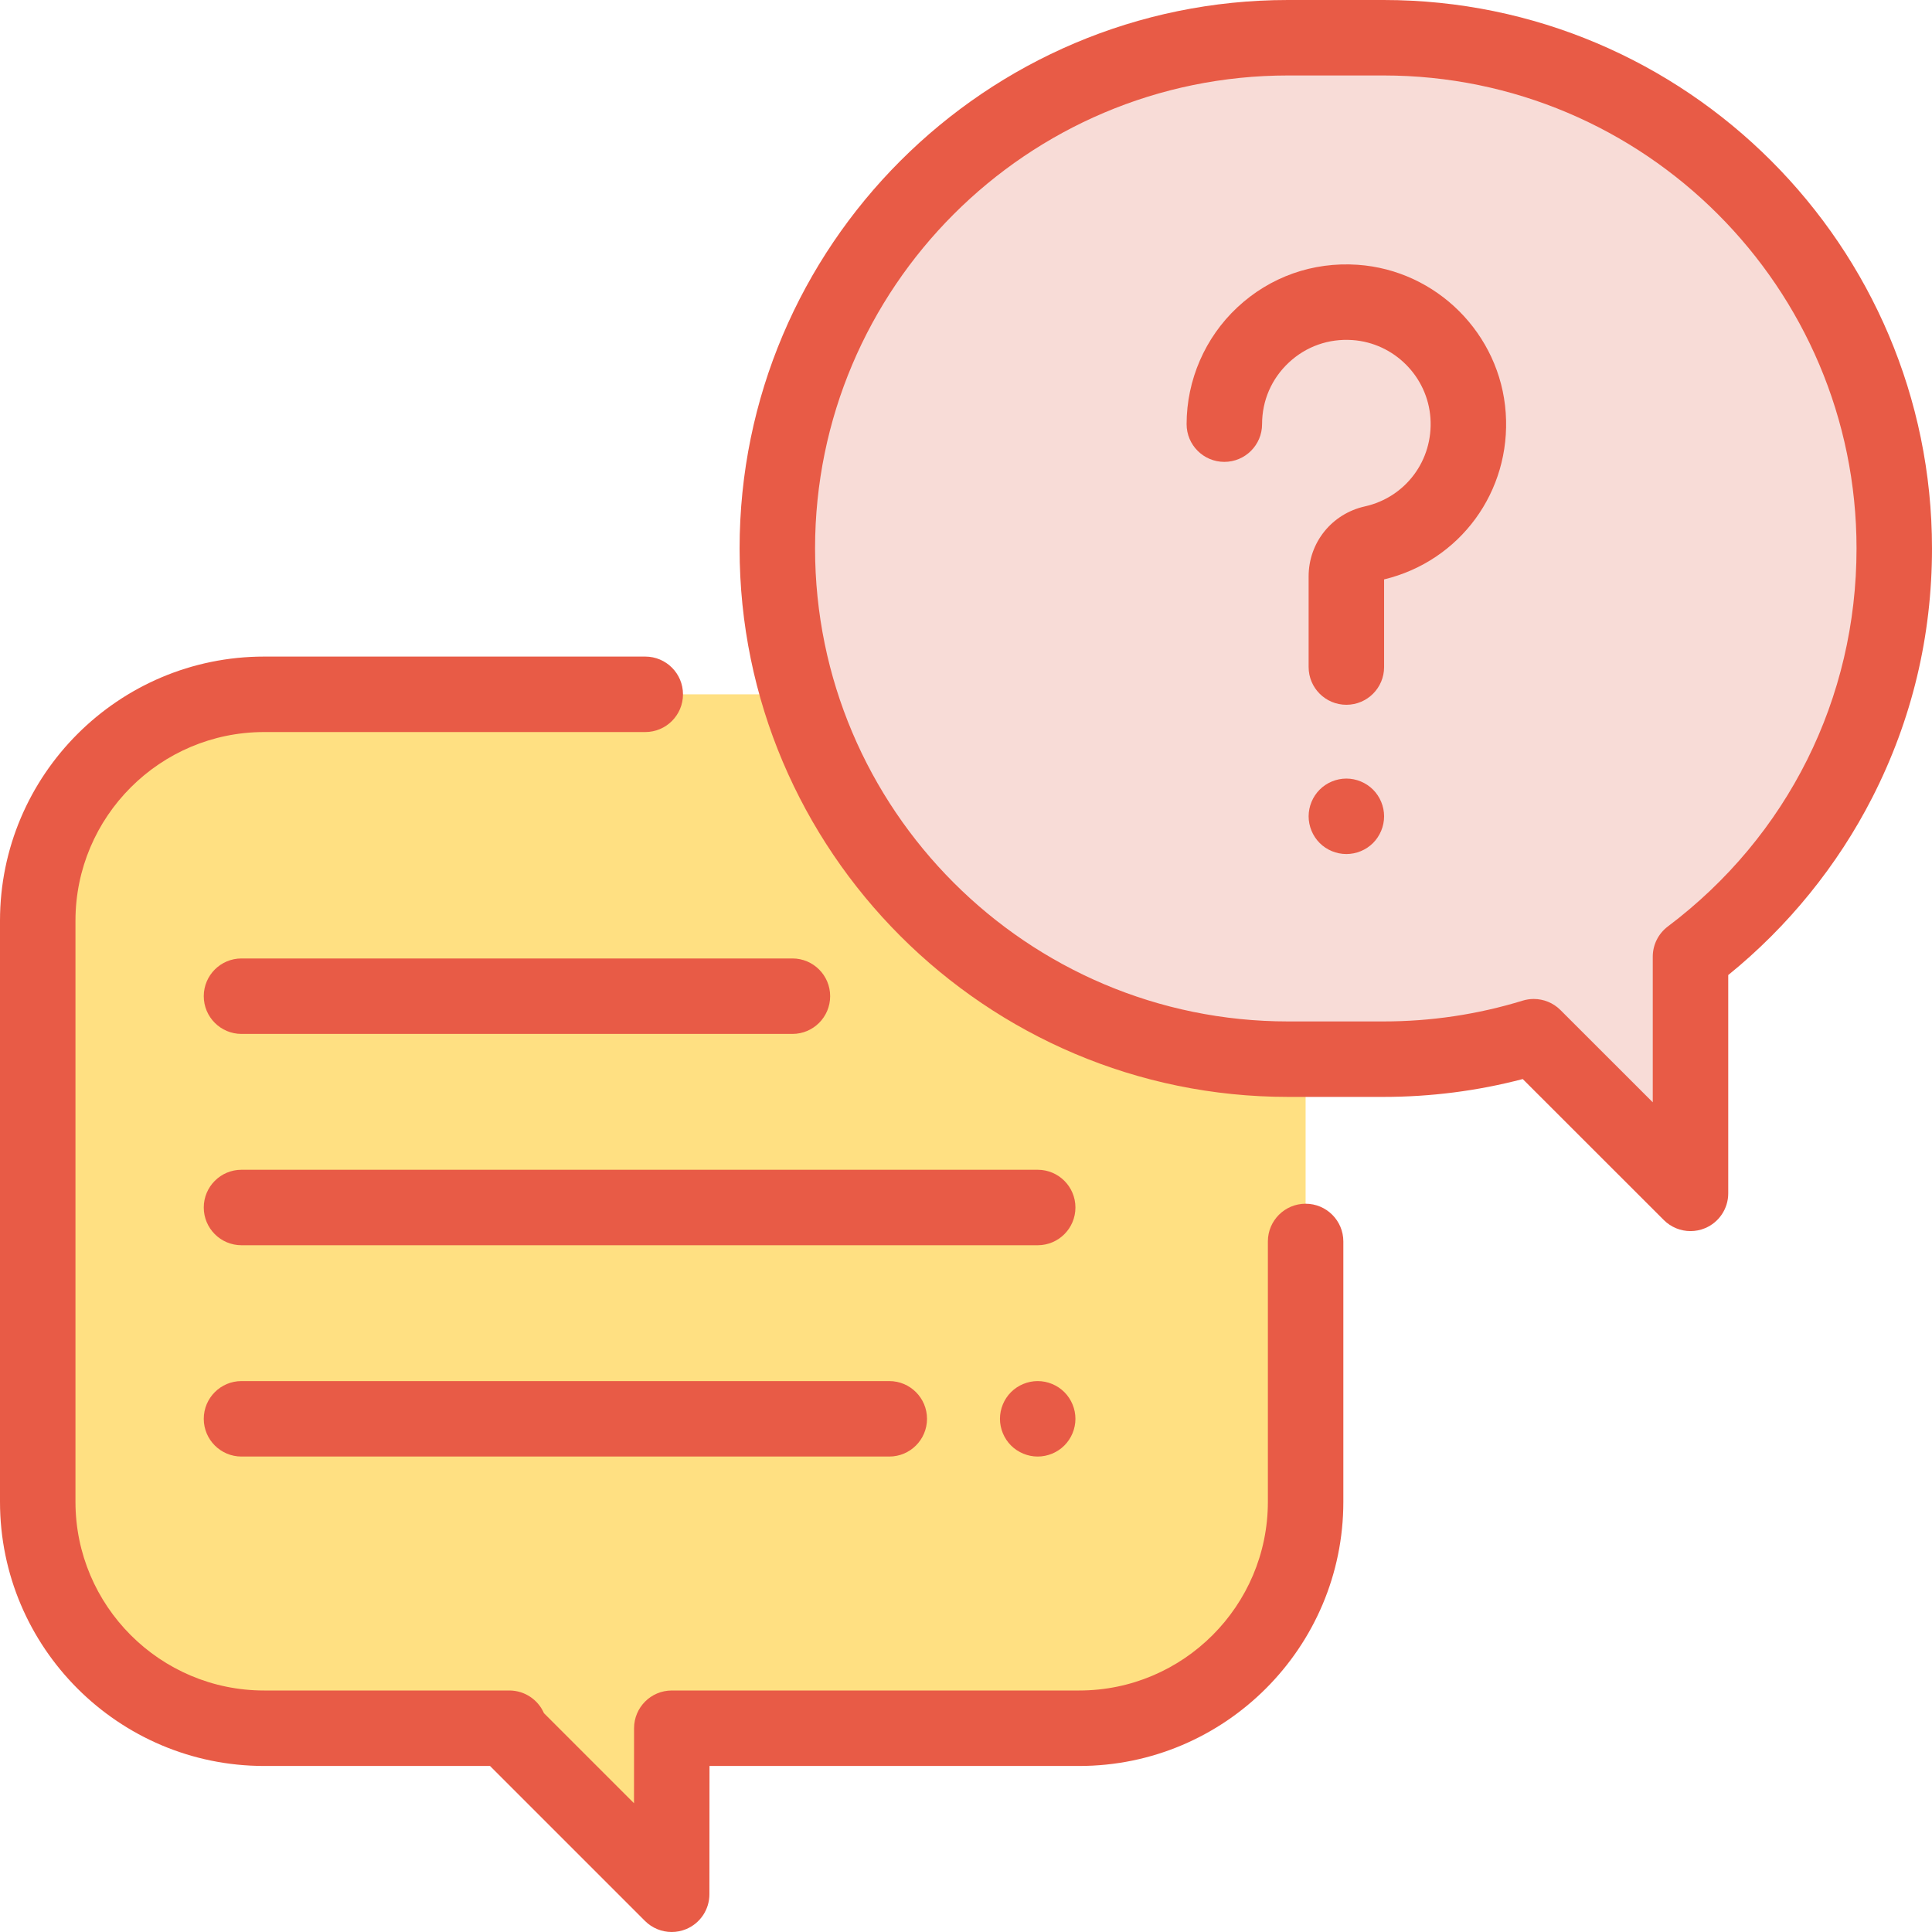
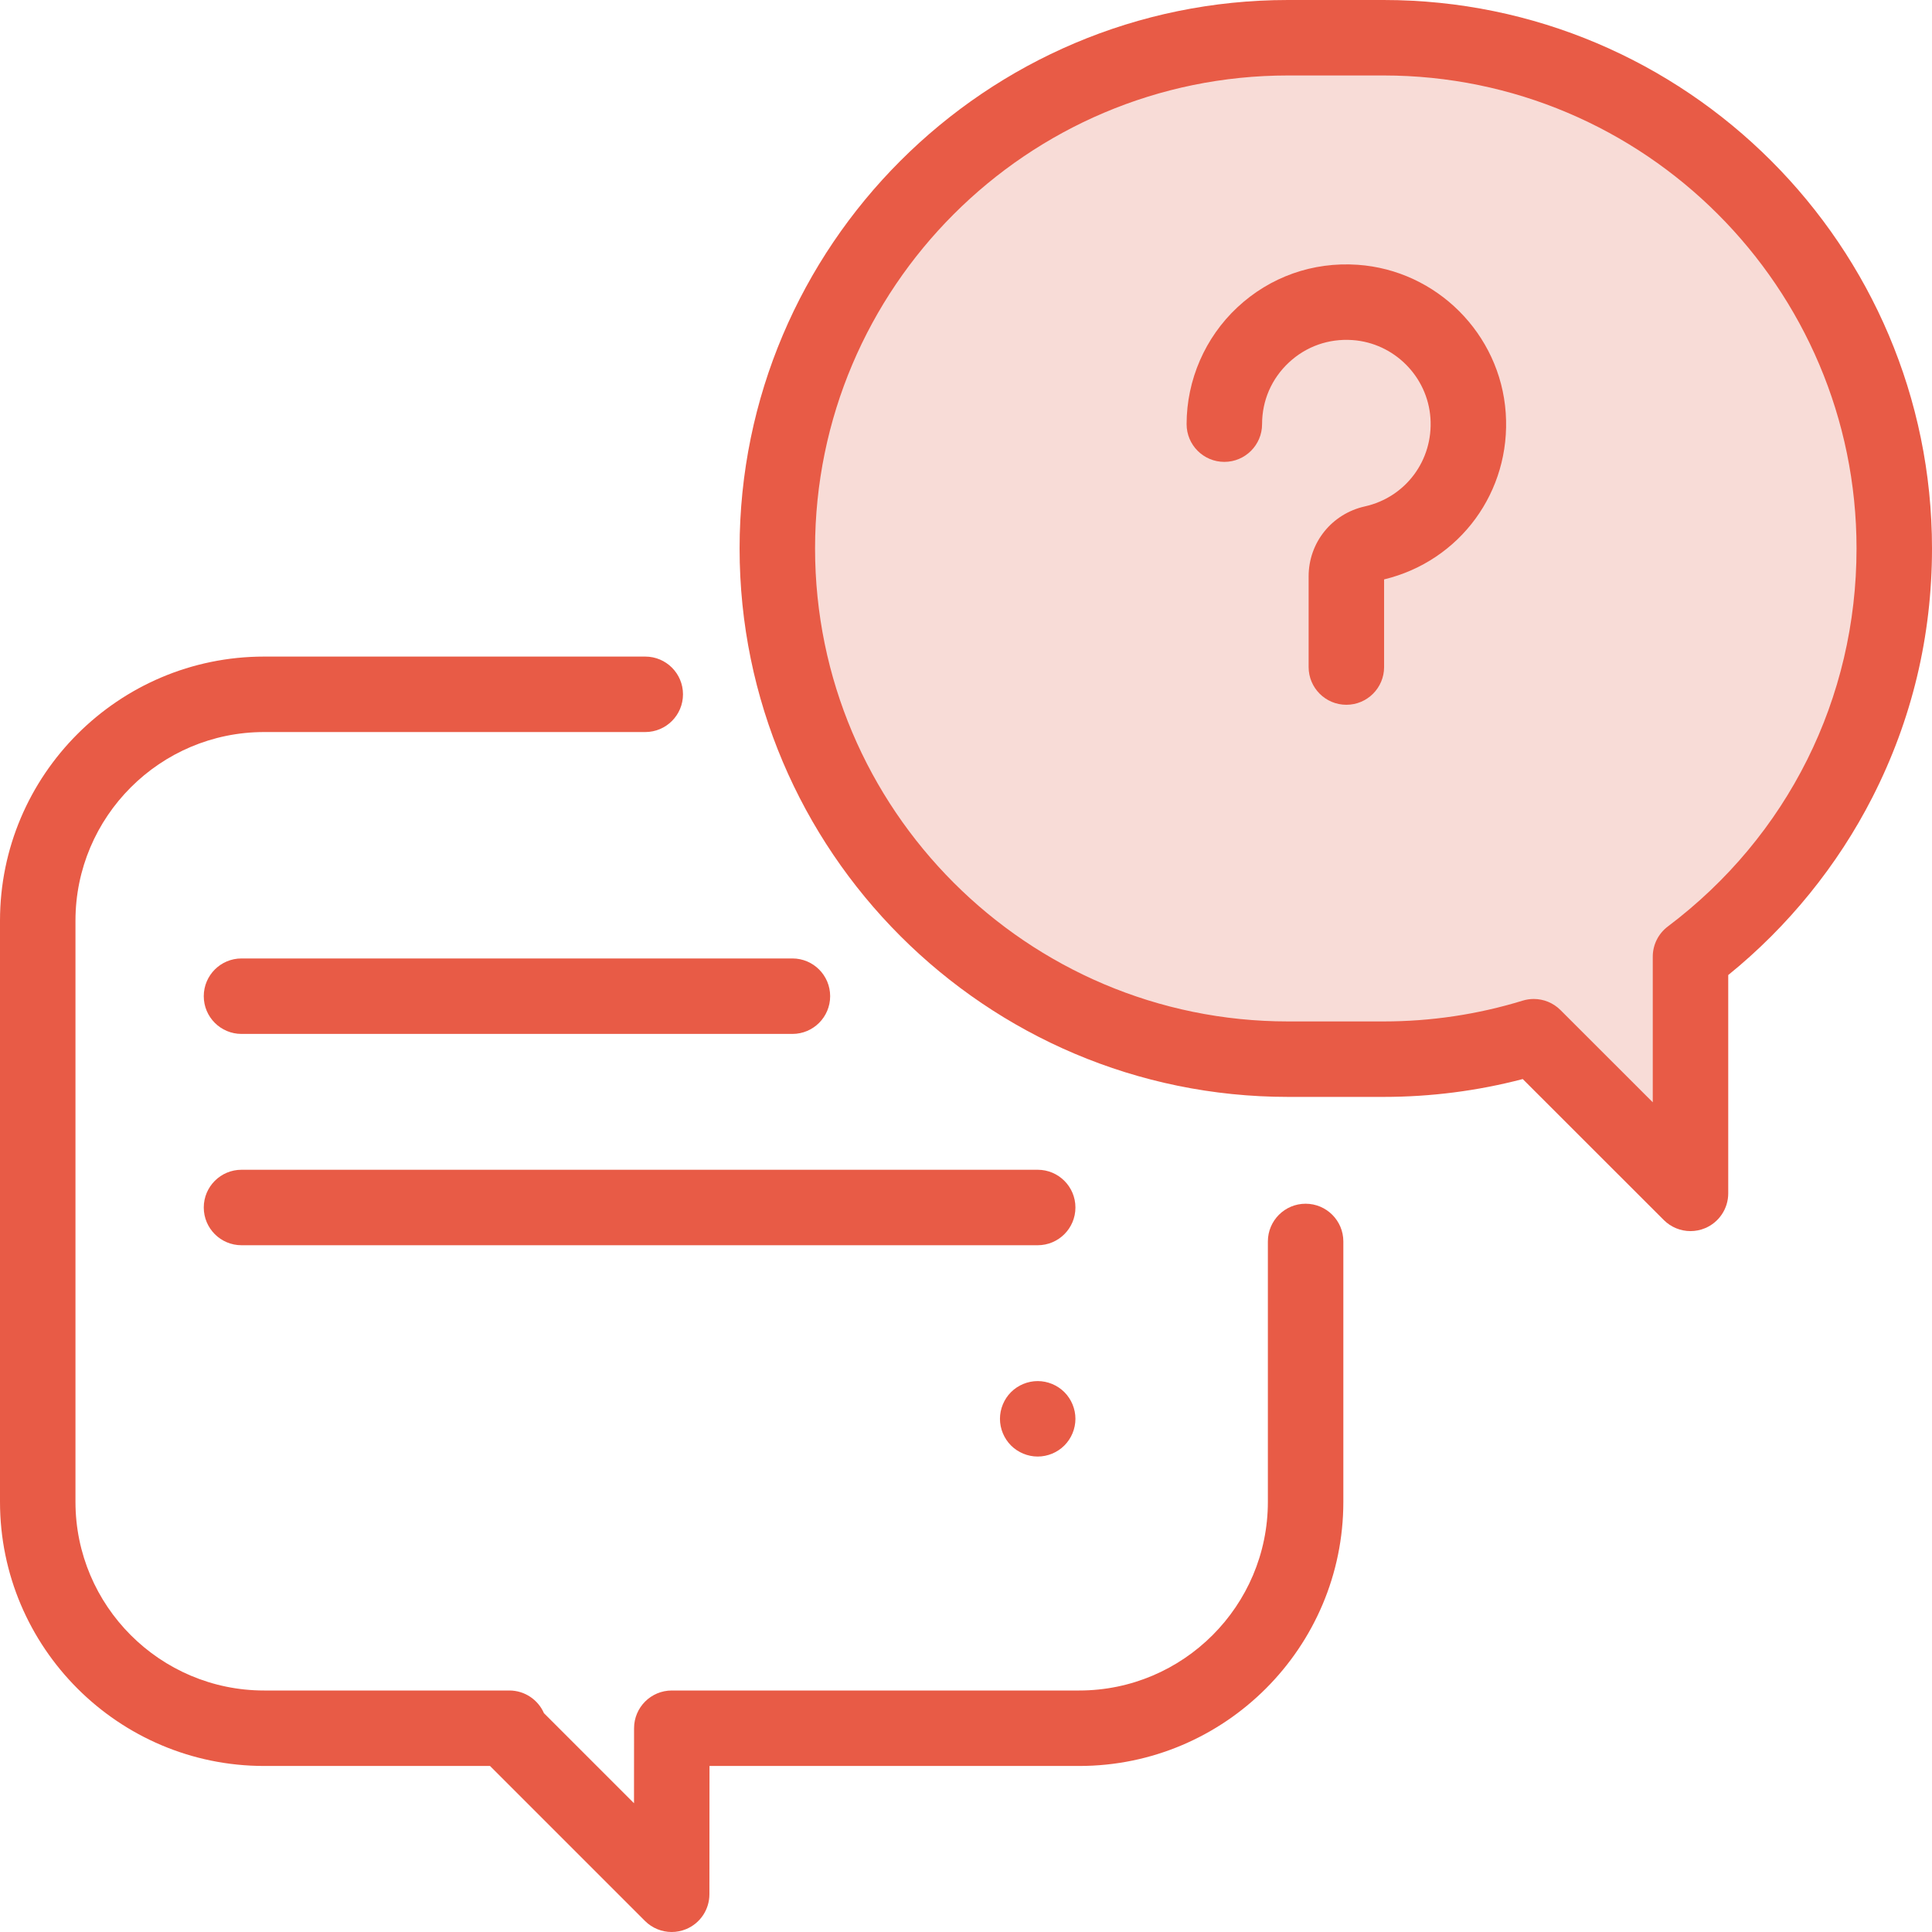
<svg xmlns="http://www.w3.org/2000/svg" version="1.1" id="Capa_1" x="0px" y="0px" viewBox="0 0 512 512" style="enable-background:new 0 0 512 512;" xml:space="preserve" width="512px" height="512px" class="">
  <g>
-     <path style="fill:#FFE082" d="M286,184H70c-33.137,0-60,26.863-60,60v154c0,33.137,26.863,60,60,60h64.979l-0.901,0.078L178,502  l0.031-44H286c33.137,0,60-26.863,60-60V244C346,210.863,319.137,184,286,184z" data-original="#C7EAFF" class="active-path" data-old_color="#C7EAFF" />
    <path d="M178.002,512c-2.603,0-5.16-1.016-7.073-2.929L129.858,468H70c-38.598,0-70-31.402-70-70V244c0-38.598,31.402-70,70-70h101  c5.522,0,10,4.477,10,10s-4.478,10-10,10H70c-27.57,0-50,22.43-50,50v154c0,27.57,22.43,50,50,50h64.979  c4.09,0,7.626,2.461,9.171,6.008l23.868,23.867l0.014-19.882c0.004-5.52,4.479-9.993,10-9.993H286c27.57,0,50-22.43,50-50v-69  c0-5.523,4.478-10,10-10s10,4.477,10,10v69c0,38.598-31.402,70-70,70h-97.976L188,502.007c-0.003,4.043-2.44,7.687-6.177,9.233  C180.588,511.751,179.289,512,178.002,512z" data-original="#000000" class="" style="fill:#E85B46" data-old_color="#000000" />
    <path style="fill:#F8DCD7" d="M366.655,10h-25.309C266.597,10,206,70.596,206,145.346l0,0c0,74.749,60.596,135.346,135.346,135.346  h25.309c13.854,0,27.22-2.086,39.805-5.953L448,316.255v-62.733c32.794-24.699,54-63.96,54-108.177l0,0  C502,70.596,441.404,10,366.655,10z" data-original="#FFBC53" class="" data-old_color="#FFBC53" />
    <path d="M448.002,326.255c-2.602,0-5.158-1.016-7.071-2.927l-37.387-37.366c-12,3.14-24.381,4.729-36.89,4.729h-25.309  C261.202,290.691,196,225.49,196,145.346S261.202,0,341.346,0h25.309C446.798,0,512,65.202,512,145.346  c0,23.216-5.313,45.405-15.794,65.951c-9.228,18.09-22.377,34.283-38.206,47.102v57.856c0,4.044-2.436,7.69-6.172,9.238  C450.591,326.006,449.291,326.255,448.002,326.255z M406.459,264.738c2.612,0,5.166,1.025,7.07,2.927L438,292.123v-38.6  c0-3.141,1.476-6.099,3.983-7.988C473.77,221.595,492,185.077,492,145.346C492,76.23,435.771,20,366.655,20h-25.309  C272.23,20,216,76.23,216,145.346s56.229,125.346,125.346,125.346h25.309c12.561,0,24.965-1.854,36.868-5.512  C404.489,264.883,405.479,264.738,406.459,264.738z" data-original="#000000" class="" style="fill:#E85B46" data-old_color="#000000" />
    <path d="M356.8,186.774c-5.522,0-10-4.477-10-10v-24.025c0-8.957,6.13-16.585,14.908-18.549  c10.834-2.424,18.141-12.266,17.373-23.403c-0.76-11.027-9.649-19.916-20.677-20.676c-6.29-0.434-12.268,1.679-16.842,5.948  c-4.578,4.273-7.1,10.074-7.1,16.333c0,5.523-4.478,10-10,10s-10-4.477-10-10c0-11.691,4.903-22.973,13.453-30.954  c8.669-8.093,19.995-12.096,31.863-11.281c20.936,1.443,37.812,18.319,39.255,39.254c1.435,20.821-12.084,39.259-32.234,44.127  v23.226C366.8,182.297,362.323,186.774,356.8,186.774z" data-original="#000000" class="" style="fill:#E85B46" data-old_color="#000000" />
-     <path d="M356.8,226.33c-2.63,0-5.21-1.06-7.07-2.92c-1.859-1.86-2.93-4.44-2.93-7.08c0-2.63,1.07-5.21,2.93-7.07  s4.44-2.93,7.07-2.93s5.21,1.07,7.07,2.93c1.859,1.86,2.93,4.44,2.93,7.07c0,2.64-1.07,5.21-2.93,7.08  C362.01,225.27,359.43,226.33,356.8,226.33z" data-original="#000000" class="" style="fill:#E85B46" data-old_color="#000000" />
    <path d="M275,330H64c-5.522,0-10-4.477-10-10s4.478-10,10-10h211c5.522,0,10,4.477,10,10S280.523,330,275,330z" data-original="#000000" class="" style="fill:#E85B46" data-old_color="#000000" />
    <path d="M275,386c-2.63,0-5.21-1.07-7.07-2.93S265,378.63,265,376s1.069-5.21,2.93-7.07c1.86-1.86,4.44-2.93,7.07-2.93  s5.21,1.07,7.069,2.93c1.86,1.86,2.931,4.44,2.931,7.07c0,2.64-1.07,5.21-2.931,7.07C280.21,384.93,277.63,386,275,386z" data-original="#000000" class="" style="fill:#E85B46" data-old_color="#000000" />
-     <path d="M235.667,386H64c-5.522,0-10-4.477-10-10s4.478-10,10-10h171.667c5.522,0,10,4.477,10,10S241.19,386,235.667,386z" data-original="#000000" class="" style="fill:#E85B46" data-old_color="#000000" />
    <path d="M210,274H64c-5.522,0-10-4.477-10-10s4.478-10,10-10h146c5.522,0,10,4.477,10,10S215.523,274,210,274z" data-original="#000000" class="" style="fill:#E85B46" data-old_color="#000000" />
  </g>
</svg>